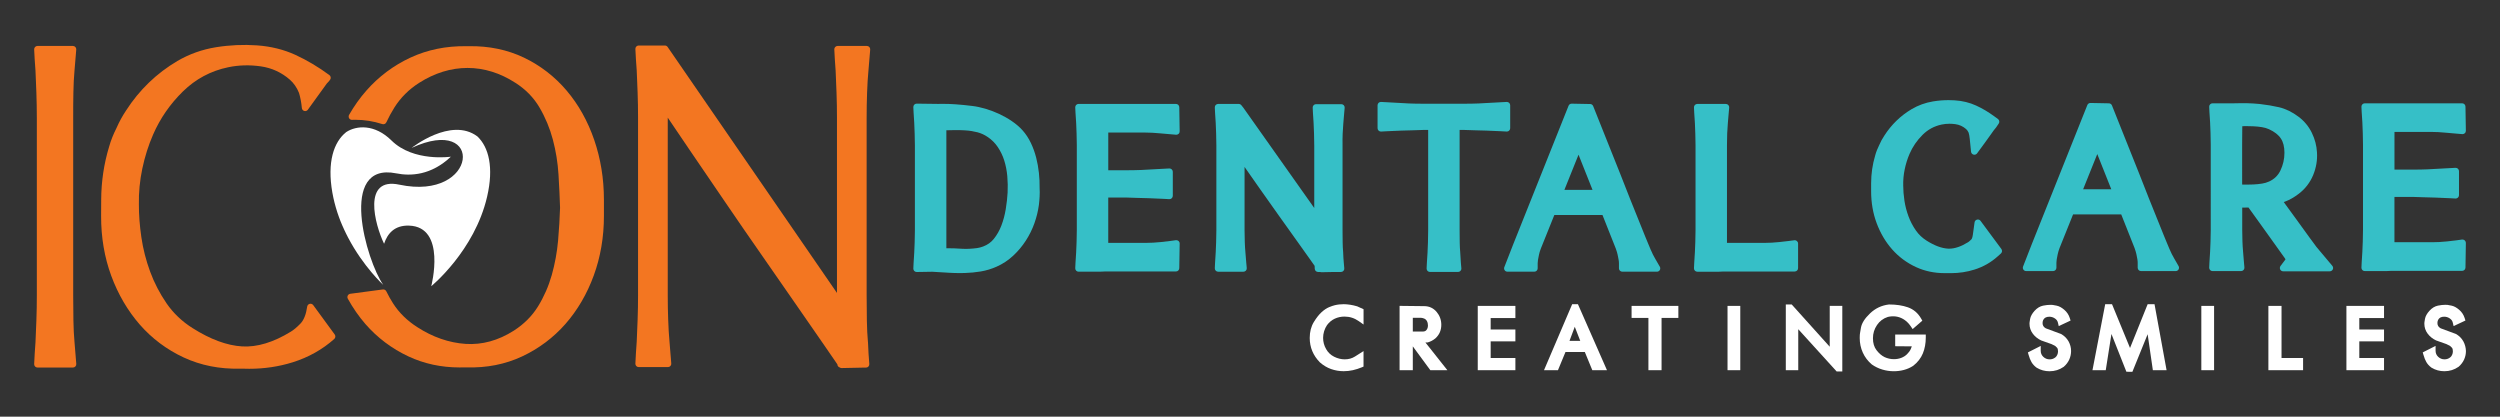
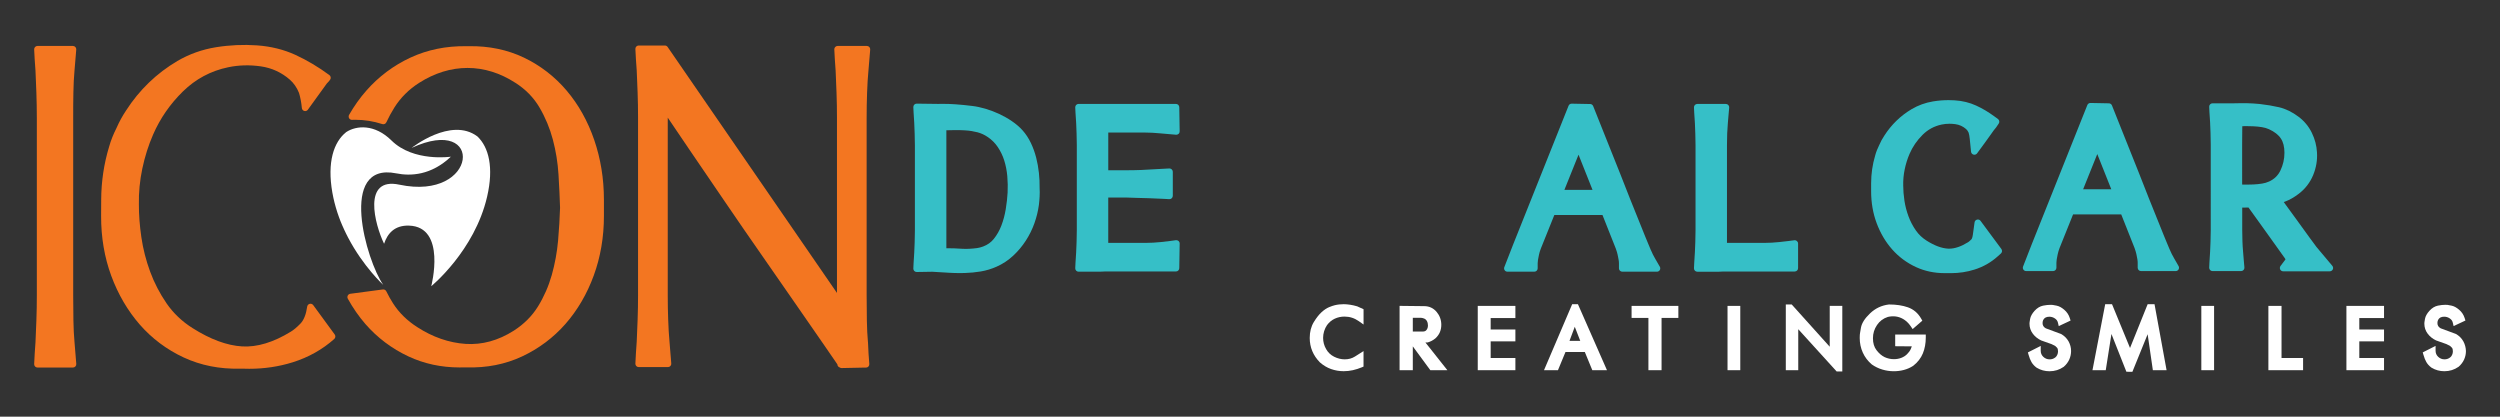
<svg xmlns="http://www.w3.org/2000/svg" version="1.1" id="Layer_1" x="0px" y="0px" viewBox="0 0 900 150" style="enable-background:new 0 0 900 150;" xml:space="preserve">
  <rect x="0" y="0" width="900" height="150" fill="#333333" stroke="none" />
  <style type="text/css">
	.st0{fill-rule:evenodd;clip-rule:evenodd;fill:#FFFFFF;}
	.st1{fill:#F37621;}
	.st2{fill:#36BFC7;}
	.st3{fill:#FFFFFF;}
</style>
  <g>
    <g>
      <path class="st0" d="M142.66,62.41c5.19,1.04,12.57,0.71,19.66-6c0,0-13.46,1.99-21.38-5.83c-6.08-6-12.66-5.43-16.31-3.02    c-4.52,3.59-6.89,10.85-4.99,21.73c0.1,0.55,0.2,1.1,0.32,1.64c0.02,0.11,0.05,0.22,0.07,0.34c0.11,0.52,0.23,1.04,0.36,1.55    c0.03,0.1,0.05,0.2,0.08,0.3c0.12,0.47,0.25,0.93,0.38,1.4c0.02,0.07,0.04,0.15,0.06,0.22c0.14,0.5,0.3,0.98,0.45,1.47    c0.04,0.12,0.08,0.25,0.12,0.37c0.16,0.48,0.32,0.95,0.49,1.41c0.03,0.09,0.07,0.18,0.1,0.28c0.15,0.4,0.3,0.8,0.45,1.2    c0.05,0.12,0.09,0.23,0.14,0.35c0.17,0.44,0.35,0.87,0.54,1.29c0.06,0.14,0.12,0.27,0.18,0.4c0.17,0.38,0.34,0.77,0.51,1.14    c0.06,0.12,0.11,0.24,0.17,0.36c0.17,0.36,0.34,0.71,0.51,1.06c0.07,0.14,0.14,0.28,0.21,0.42c0.18,0.35,0.35,0.7,0.53,1.04    c0-0.01-0.01-0.02-0.01-0.02c5.53,10.56,12.67,17.05,12.67,17.05C131.92,93.99,121.54,58.16,142.66,62.41z" />
      <path class="st0" d="M171.85,49.1c-9.52-7.11-23.67,4.15-23.67,4.15c26.44-12.29,24.03,19.28-4.42,13.23    c-13.41-2.85-8.85,14.29-5.49,21.28l0,0c1.23-3.74,3.81-6.68,8.92-6.54c13.67,0.37,8.06,21.81,8.06,21.81s15.59-12.68,20.11-32.22    C177.8,60.29,175.97,53,171.85,49.1z" />
    </g>
    <g>
      <path class="st1" d="M26.42,33.33c0.05-2.92,0.18-5.53,0.39-7.79c0.22-2.82,0.43-5.33,0.64-7.69c0.03-0.34-0.08-0.67-0.31-0.92    c-0.23-0.25-0.55-0.39-0.89-0.39H13.5c-0.33,0-0.64,0.13-0.87,0.37c-0.23,0.24-0.35,0.55-0.33,0.88c0.1,2.4,0.27,5,0.48,7.7    c0.11,2.31,0.21,4.98,0.32,7.93c0.1,3.02,0.16,6.07,0.16,9.05v63.9c0,2.99-0.05,6.01-0.16,8.97c-0.11,2.89-0.21,5.53-0.32,7.82    c-0.21,2.85-0.38,5.51-0.48,7.9c-0.01,0.33,0.11,0.65,0.33,0.88c0.23,0.24,0.54,0.37,0.87,0.37h12.76c0.34,0,0.66-0.14,0.89-0.39    c0.23-0.25,0.34-0.58,0.31-0.92c-0.21-2.33-0.42-4.97-0.64-7.87c-0.21-2.24-0.34-4.86-0.39-7.78c-0.05-2.85-0.08-5.88-0.08-8.99    V42.32C26.34,39.21,26.36,36.19,26.42,33.33z" />
      <path class="st1" d="M112.75,109.83c-0.29-0.39-0.79-0.57-1.26-0.45c-0.47,0.12-0.83,0.51-0.9,0.99c-0.4,2.81-1.21,4.86-2.41,6.1    c-1.31,1.35-2.46,2.32-3.45,2.91c-6.26,3.86-12.17,5.65-17.58,5.33c-5.46-0.33-11.45-2.55-17.82-6.59    c-3.76-2.36-6.91-5.35-9.34-8.87c-2.47-3.59-4.47-7.45-5.95-11.48c-1.49-4.05-2.55-8.21-3.15-12.37    c-0.61-4.18-0.91-8.14-0.89-11.81c-0.09-4.25,0.33-8.58,1.23-12.88c0.9-4.3,2.21-8.43,3.89-12.27c2.5-5.77,6.11-10.99,10.73-15.52    c4.56-4.47,10.03-7.4,16.27-8.7c3.78-0.8,7.74-0.91,11.78-0.33c3.94,0.57,7.46,2.18,10.44,4.79c1.42,1.24,2.53,2.85,3.3,4.77    c0.49,1.6,0.84,3.44,1.03,5.46c0.05,0.49,0.4,0.91,0.87,1.04c0.48,0.13,0.99-0.04,1.28-0.44c1.19-1.62,2.36-3.23,3.46-4.79    c1.16-1.65,2.27-3.18,3.38-4.67c0.56-0.56,0.95-1.01,1.2-1.38c0.36-0.53,0.24-1.26-0.28-1.64c-3.96-2.92-8.07-5.36-12.22-7.27    c-4.2-1.93-8.87-3.08-13.88-3.43c-4.85-0.34-9.8-0.12-14.71,0.67c-4.96,0.8-9.64,2.46-13.91,4.96    c-7.48,4.41-13.71,10.41-18.48,17.83c-1.31,1.95-2.48,4.09-3.47,6.36c-0.54,1.07-1.04,2.16-1.47,3.24    c-0.44,1.09-0.84,2.26-1.17,3.45c-1.86,6.13-2.81,12.52-2.84,18.99l-0.03,5.9c-0.03,7.66,1.2,14.91,3.65,21.56    c2.46,6.66,5.91,12.56,10.27,17.56c4.38,5.01,9.7,9,15.82,11.84c6.13,2.85,12.93,4.2,20.18,4.02l1.25,0.01    c0.73,0.03,1.46,0.04,2.19,0.04c5.39,0,10.62-0.78,15.59-2.33c5.68-1.78,10.72-4.6,14.98-8.4c0.46-0.41,0.54-1.11,0.17-1.61    L112.75,109.83z" />
      <path class="st1" d="M312.46,123.15c-0.21-2.24-0.34-4.85-0.39-7.77c-0.05-2.85-0.08-5.88-0.08-8.99V42.32    c0-3.04,0.05-6.06,0.16-8.97c0.1-2.91,0.26-5.53,0.48-7.81c0.22-2.83,0.43-5.34,0.64-7.69c0.03-0.34-0.08-0.67-0.31-0.92    c-0.23-0.25-0.55-0.39-0.89-0.39h-10.52c-0.33,0-0.64,0.13-0.87,0.37c-0.23,0.24-0.35,0.55-0.33,0.88    c0.11,2.42,0.27,5.02,0.48,7.7c0.11,2.32,0.21,4.99,0.32,7.93c0.11,3.04,0.16,6.08,0.16,9.05v62.99L240.34,16.9    c-0.22-0.32-0.59-0.52-0.99-0.52h-9.41c-0.33,0-0.64,0.13-0.87,0.37c-0.23,0.24-0.35,0.55-0.33,0.88c0.1,2.41,0.27,5.01,0.48,7.7    c0.11,2.4,0.22,5.07,0.32,7.93c0.11,3.02,0.16,6.06,0.16,9.05v63.9c0,2.99-0.05,6.01-0.16,8.97c-0.1,2.8-0.21,5.44-0.32,7.82    c-0.21,2.84-0.38,5.5-0.48,7.9c-0.01,0.33,0.11,0.65,0.33,0.88c0.23,0.24,0.54,0.37,0.87,0.37h10.52c0.34,0,0.66-0.14,0.89-0.39    c0.23-0.25,0.34-0.58,0.31-0.92c-0.21-2.35-0.42-4.92-0.64-7.87c-0.21-2.26-0.37-4.89-0.47-7.8c-0.11-2.9-0.16-5.92-0.16-8.97    V42.35c2.28,3.4,4.94,7.33,7.93,11.71c3.99,5.84,8.21,12.04,12.68,18.6c4.49,6.59,9.05,13.21,13.56,19.67    c4.6,6.6,8.81,12.66,12.51,18.02c3.59,5.2,6.83,9.88,9.65,13.93c2.5,3.59,4.01,5.8,4.73,6.88c0.01,0.52,0.35,0.95,0.82,1.11    c0.2,0.15,0.45,0.23,0.7,0.23c0.01,0,0.02,0,0.03,0l7.63-0.16h1.12c0.34,0,0.66-0.14,0.89-0.39c0.23-0.25,0.34-0.58,0.31-0.92    c-0.21-2.38-0.37-5-0.47-7.8C312.46,123.2,312.46,123.18,312.46,123.15z" />
      <path class="st1" d="M203.98,32.6c-4.29-5.05-9.47-9.04-15.39-11.87c-5.93-2.83-12.58-4.21-19.73-4.1h-1.1    c-7.16-0.09-13.89,1.27-19.98,4.1c-6.08,2.82-11.42,6.81-15.86,11.85c-2.33,2.64-4.43,5.59-6.25,8.77    c-0.22,0.38-0.21,0.84,0.01,1.22c0.22,0.37,0.63,0.59,1.07,0.58l0.15-0.01c0.33-0.01,0.66-0.02,0.99-0.02    c3.31,0,6.58,0.52,9.73,1.55c0.58,0.19,1.2-0.08,1.46-0.63c0.85-1.84,1.83-3.62,2.89-5.32c2.23-3.55,5.22-6.53,8.88-8.87    c5.62-3.58,11.5-5.39,17.45-5.39c5.95,0,11.77,1.81,17.29,5.39c3.65,2.33,6.55,5.31,8.62,8.84c2.12,3.61,3.74,7.51,4.82,11.58    c1.09,4.1,1.77,8.34,2.03,12.6c0.26,4.35,0.45,8.35,0.56,11.89c-0.11,3.67-0.35,7.66-0.71,11.85c-0.37,4.16-1.13,8.33-2.27,12.38    c-1.14,4.03-2.81,7.84-4.97,11.34c-2.13,3.44-5.06,6.37-8.71,8.71c-5.6,3.56-11.44,5.16-17.37,4.76    c-5.98-0.41-11.83-2.44-17.37-6.03c-3.66-2.34-6.59-5.22-8.72-8.56c-0.88-1.38-1.7-2.84-2.44-4.35c-0.23-0.46-0.72-0.73-1.24-0.66    l-11.72,1.56c-0.39,0.05-0.73,0.3-0.91,0.65c-0.18,0.35-0.17,0.77,0.02,1.12c1.83,3.32,3.96,6.38,6.31,9.09    c4.29,4.94,9.52,8.88,15.54,11.7c5.62,2.63,11.81,3.96,18.39,3.96c0.5,0,0.99-0.01,1.49-0.02l1.08,0    c7.17,0.21,13.87-1.11,19.92-3.94c6.02-2.82,11.28-6.76,15.62-11.7c4.33-4.93,7.76-10.79,10.19-17.44    c2.43-6.64,3.66-13.83,3.66-21.38v-5.9c0-7.54-1.18-14.78-3.49-21.52C211.6,43.61,208.25,37.63,203.98,32.6z" />
    </g>
    <g>
      <path class="st2" d="M374.01,62.27c-0.2-1.87-0.53-3.72-0.98-5.49c-0.47-1.83-1.1-3.6-1.89-5.26c-0.83-1.75-1.85-3.3-3.04-4.62    c-1.05-1.17-2.34-2.28-3.84-3.3c-1.44-0.98-2.98-1.85-4.59-2.6c-1.6-0.74-3.25-1.36-4.9-1.85c-1.68-0.49-3.26-0.83-4.72-1    c-2.09-0.27-4.18-0.47-6.18-0.61c-1.46-0.1-2.96-0.15-4.46-0.15c-0.58,0-1.16,0.01-1.74,0.02l-7.65-0.1c-0.01,0-0.01,0-0.02,0    c-0.32,0-0.64,0.13-0.86,0.36c-0.23,0.24-0.35,0.56-0.34,0.89l0.09,1.94c0.05,1.17,0.13,2.44,0.24,3.79    c0.06,1.4,0.11,2.62,0.15,3.84c0.05,1.44,0.08,2.87,0.08,4.25v30.54c0,1.43-0.03,2.86-0.08,4.25c-0.05,1.37-0.11,2.63-0.15,3.71    c-0.11,1.4-0.19,2.69-0.24,3.85l-0.09,1.94c-0.01,0.33,0.11,0.65,0.34,0.89c0.23,0.23,0.54,0.36,0.86,0.36c0.01,0,0.01,0,0.02,0    l5.59-0.09l6.17,0.37c1.24,0.07,2.49,0.11,3.72,0.11h0.03c0.62,0,1.25-0.01,1.85-0.03c1.91-0.06,3.81-0.24,5.67-0.55    c1.98-0.33,3.92-0.92,5.77-1.75c2.18-0.97,4.19-2.3,5.97-3.97c1.72-1.6,3.24-3.42,4.52-5.4c1.27-1.97,2.32-4.08,3.1-6.29    c0.77-2.18,1.31-4.41,1.6-6.61c0.11-0.93,0.2-1.9,0.25-2.91c0.06-1.02,0.06-2.1,0-3.15C374.3,65.92,374.2,64.1,374.01,62.27z     M362.74,69.35c-0.1,1.8-0.32,3.81-0.67,5.95c-0.33,2.04-0.86,4.02-1.57,5.89c-0.67,1.76-1.58,3.38-2.72,4.8    c-0.99,1.25-2.26,2.15-3.86,2.75c-0.73,0.28-1.46,0.47-2.19,0.57c-0.9,0.12-1.81,0.21-2.7,0.25c-0.44,0.02-0.89,0.04-1.33,0.04    c-0.44,0-0.89-0.01-1.33-0.04l-3-0.16c-0.02,0-0.04,0-0.06,0c-0.88,0-1.76-0.01-2.62-0.03V46.9c0.69,0,1.39-0.02,2.09-0.04    c0.54-0.02,1.08-0.02,1.62-0.02c1.07,0,2.15,0.03,3.2,0.1c1.47,0.09,2.93,0.33,4.33,0.69c1.25,0.33,2.49,0.9,3.66,1.7    c1.45,0.98,2.67,2.2,3.62,3.62c1.01,1.5,1.79,3.14,2.33,4.87c0.56,1.79,0.92,3.69,1.09,5.63    C362.8,65.47,362.84,67.45,362.74,69.35z" />
      <path class="st2" d="M423.47,86.46c-0.05,0-0.11,0-0.16,0.01l-2.11,0.29c-1.14,0.15-2.21,0.28-3.28,0.38c-0.01,0-0.01,0-0.02,0    c-0.87,0.1-1.79,0.17-2.73,0.22c-0.94,0.05-1.76,0.07-2.43,0.07h-13.77V71.12l6.72,0c0.94,0.05,2.16,0.1,3.62,0.12    c1.42,0.03,2.89,0.07,4.35,0.12c1.69,0.05,3.49,0.13,5.35,0.23l1.93,0.11c0.02,0,0.04,0,0.07,0c0.31,0,0.6-0.12,0.82-0.33    c0.24-0.23,0.38-0.54,0.38-0.87v-8.65c0-0.33-0.13-0.64-0.37-0.87c-0.22-0.21-0.52-0.33-0.83-0.33c-0.02,0-0.04,0-0.06,0    l-1.92,0.1c-2.09,0.11-4.09,0.21-5.93,0.32c-1.51,0.1-3.02,0.17-4.49,0.19c-1.46,0.03-2.58,0.04-3.32,0.04h-6.31V47.72h13.3    c0.68,0,1.5,0.02,2.52,0.07c1,0.05,1.98,0.13,2.92,0.22c1.14,0.1,2.36,0.21,3.65,0.32l2.01,0.17c0.03,0,0.07,0,0.1,0    c0.3,0,0.6-0.11,0.82-0.32c0.25-0.23,0.39-0.56,0.38-0.9l-0.14-8.69c-0.01-0.65-0.54-1.18-1.2-1.18h-35.05    c-0.33,0-0.64,0.13-0.87,0.37c-0.23,0.24-0.35,0.56-0.33,0.88l0.09,1.91c0.05,1.18,0.13,2.43,0.24,3.72    c0.06,1.27,0.11,2.5,0.15,3.76c0.05,1.44,0.08,2.87,0.08,4.25v30.62c0,1.38-0.03,2.79-0.08,4.21c-0.04,1.16-0.09,2.33-0.15,3.67    c-0.11,1.39-0.19,2.69-0.24,3.85l-0.09,1.91c-0.01,0.33,0.11,0.65,0.33,0.88c0.23,0.24,0.54,0.37,0.87,0.37h7.65    c0.02,0,0.03,0,0.05,0l1.81-0.08h25.54c0.66,0,1.19-0.53,1.2-1.18l0.14-8.88c0.01-0.35-0.14-0.68-0.4-0.92    C424.04,86.57,423.76,86.46,423.47,86.46z" />
-       <path class="st2" d="M483.36,48.1c0.05-1.35,0.13-2.56,0.23-3.62c0.12-1.54,0.22-2.66,0.31-3.67l0.18-2    c0.03-0.34-0.08-0.67-0.31-0.92c-0.23-0.25-0.55-0.39-0.89-0.39h-9.11c-0.33,0-0.64,0.13-0.87,0.37    c-0.23,0.24-0.35,0.56-0.33,0.88l0.09,1.91c0.05,1.18,0.13,2.43,0.24,3.72c0.05,1.02,0.1,2.25,0.15,3.75    c0.05,1.44,0.08,2.87,0.08,4.25v22.5L447.55,38.7c-0.01-0.02-0.03-0.04-0.05-0.06l-0.62-0.77c-0.23-0.28-0.57-0.45-0.93-0.45    h-7.42c-0.33,0-0.64,0.13-0.87,0.37c-0.23,0.24-0.35,0.56-0.33,0.88l0.09,1.91c0.05,1.18,0.13,2.43,0.24,3.72    c0.06,1.27,0.11,2.5,0.15,3.76c0.05,1.44,0.08,2.87,0.08,4.25v30.62c0,1.38-0.03,2.79-0.08,4.21c-0.06,1.51-0.11,2.81-0.15,3.67    c-0.11,1.39-0.19,2.69-0.24,3.85l-0.09,1.91c-0.01,0.33,0.1,0.65,0.33,0.88c0.23,0.24,0.54,0.37,0.87,0.37h9.1    c0.34,0,0.66-0.14,0.89-0.39c0.23-0.25,0.34-0.58,0.31-0.92l-0.18-2c-0.1-1.13-0.21-2.36-0.31-3.76c0-0.01,0-0.02,0-0.02    c-0.1-1.02-0.17-2.23-0.22-3.59c-0.05-1.36-0.08-2.77-0.08-4.21V60.1l5.72,8.16c2.26,3.24,4.52,6.42,6.69,9.45    c2.32,3.24,4.33,6.06,6.16,8.63c1.85,2.61,3.45,4.85,4.76,6.68c0.88,1.24,1.5,2.11,1.9,2.69l0.04,1.05    c0.03,0.64,0.56,1.15,1.2,1.15h0.7c0.15,0.06,0.31,0.09,0.47,0.09c0.01,0,0.02,0,0.03,0l4.5-0.09h2.54c0.34,0,0.66-0.14,0.89-0.39    c0.23-0.25,0.34-0.58,0.31-0.92l-0.18-2c-0.1-1.07-0.18-2.28-0.23-3.71c0-0.02,0-0.04,0-0.07c-0.1-1.02-0.16-2.21-0.18-3.54    c-0.03-1.35-0.04-2.74-0.04-4.26v-30.7C483.29,50.86,483.31,49.45,483.36,48.1z" />
-       <path class="st2" d="M542.47,47.36c0.31,0,0.6-0.12,0.82-0.33c0.24-0.23,0.38-0.54,0.38-0.87V37.9c0-0.33-0.13-0.64-0.37-0.87    c-0.22-0.21-0.52-0.33-0.83-0.33c-0.02,0-0.04,0-0.06,0l-1.92,0.1c-2.09,0.11-4.09,0.21-5.93,0.32c-1.51,0.1-3.02,0.17-4.49,0.19    c-1.46,0.03-2.58,0.04-3.32,0.04h-13.98c-0.75,0-1.88-0.01-3.36-0.04c-1.49-0.02-2.99-0.09-4.46-0.19    c-1.86-0.11-3.82-0.21-5.84-0.32l-1.93-0.1c-0.02,0-0.04,0-0.06,0c-0.31,0-0.6,0.12-0.83,0.33c-0.24,0.23-0.37,0.54-0.37,0.87    v8.26c0,0.33,0.14,0.65,0.38,0.87c0.22,0.21,0.52,0.33,0.82,0.33c0.02,0,0.05,0,0.07,0l1.93-0.11c1.79-0.1,3.56-0.18,5.27-0.23    c1.47-0.05,2.94-0.09,4.39-0.12c1.51-0.03,2.73-0.07,3.56-0.12h1.8v36.23c0,1.43-0.03,2.87-0.08,4.29    c-0.04,1.16-0.09,2.36-0.15,3.66c-0.11,1.34-0.19,2.61-0.24,3.78l-0.09,1.91c-0.01,0.33,0.11,0.65,0.33,0.88    c0.23,0.24,0.54,0.37,0.87,0.37h10.12c0.34,0,0.66-0.14,0.88-0.39s0.34-0.58,0.31-0.92l-0.18-1.99c-0.1-1.15-0.18-2.37-0.23-3.73    c0-0.02,0-0.04,0-0.06c-0.1-1.02-0.16-2.19-0.18-3.5c-0.03-1.36-0.04-2.78-0.04-4.22V47.64c0-0.3,0-0.58,0-0.86l1.61,0    c0.93,0.05,2.16,0.09,3.66,0.12c1.46,0.03,2.94,0.07,4.39,0.12c1.71,0.05,3.5,0.13,5.35,0.23l1.93,0.11    C542.42,47.35,542.45,47.36,542.47,47.36z" />
      <path class="st2" d="M595.94,93.26c-0.32-0.54-0.62-1.11-0.89-1.63l-0.82-1.79c-0.27-0.58-0.52-1.18-0.75-1.79    c-0.01-0.02-0.01-0.03-0.02-0.05l-0.07-0.17c-0.01-0.02-0.02-0.04-0.03-0.06c-0.03-0.06-0.22-0.46-1.07-2.59    c-0.63-1.57-1.42-3.53-2.36-5.86c-1.11-2.74-2.13-5.29-3.14-7.8c-1.12-2.79-2.28-5.74-3.45-8.78c-2.91-7.31-6.06-15.18-9.35-23.41    l-0.45-1.13c-0.18-0.45-0.61-0.75-1.09-0.75l-6.64-0.13c-0.01,0-0.02,0-0.02,0c-0.49,0-0.93,0.3-1.11,0.75l-19.95,49.95    l-3.18,8.16c-0.14,0.37-0.1,0.79,0.13,1.11c0.22,0.33,0.59,0.52,0.99,0.52h9.69c0.66,0,1.2-0.54,1.2-1.2v-1.83    c0-0.36,0.04-0.77,0.11-1.2c0.1-0.54,0.22-1.18,0.37-1.91c0.12-0.6,0.34-1.33,0.64-2.13l4.88-12.14h17.33l4.79,12.08    c0.31,0.85,0.53,1.59,0.66,2.19c0.13,0.65,0.26,1.31,0.37,1.89c0.08,0.46,0.11,0.87,0.11,1.22v1.83c0,0.66,0.54,1.2,1.2,1.2h12.48    c0.43,0,0.83-0.23,1.04-0.6c0.21-0.37,0.21-0.83-0.01-1.2L595.94,93.26z M573.31,68.36h-10.13l5.09-12.67L573.31,68.36z" />
      <path class="st2" d="M646.12,86.48c-0.05,0-0.1,0-0.16,0.01l-2.07,0.27c-1.18,0.15-2.27,0.28-3.31,0.38    c-0.89,0.1-1.79,0.17-2.71,0.22c-0.91,0.05-1.71,0.07-2.39,0.07h-13.77V52.23c0-1.41,0.03-2.83,0.08-4.21    c0.05-1.36,0.13-2.57,0.23-3.62c0.11-1.37,0.21-2.56,0.31-3.67l0.18-2c0.03-0.34-0.08-0.67-0.31-0.92s-0.55-0.39-0.89-0.39h-10.28    c-0.33,0-0.64,0.13-0.87,0.37c-0.23,0.24-0.35,0.56-0.33,0.88l0.09,1.91c0.05,1.18,0.13,2.43,0.24,3.72    c0.06,1.27,0.11,2.5,0.15,3.76c0.05,1.44,0.08,2.87,0.08,4.25v30.62c0,1.38-0.03,2.8-0.08,4.21c-0.04,1.16-0.09,2.33-0.15,3.67    c-0.11,1.39-0.19,2.69-0.24,3.85l-0.09,1.91c-0.01,0.33,0.11,0.65,0.33,0.88c0.23,0.24,0.54,0.37,0.87,0.37h7.65    c0.02,0,0.03,0,0.05,0l1.81-0.08h25.57c0.66,0,1.2-0.54,1.2-1.2v-8.86c0-0.35-0.15-0.67-0.41-0.9    C646.69,86.58,646.41,86.48,646.12,86.48z" />
      <path class="st2" d="M712.99,79.5c-0.23-0.31-0.59-0.48-0.96-0.48c-0.1,0-0.2,0.01-0.3,0.04c-0.47,0.12-0.82,0.52-0.89,1    l-0.61,4.44c-0.17,1.26-0.48,1.62-0.52,1.65c-0.61,0.64-0.99,0.92-1.21,1.05c-2.47,1.54-4.75,2.32-6.78,2.32    c-0.15,0-0.3,0-0.45-0.01c-2.27-0.13-4.84-1.08-7.63-2.84c-1.58-0.98-2.89-2.22-3.91-3.68c-1.11-1.59-2.01-3.31-2.67-5.1    c-0.68-1.84-1.17-3.72-1.46-5.6c-0.29-1.94-0.44-3.78-0.44-5.49c0-0.01,0-0.02,0-0.03c-0.05-1.91,0.13-3.86,0.53-5.79    c0.4-1.96,0.99-3.83,1.74-5.57c1.1-2.56,2.69-4.88,4.72-6.89c1.93-1.9,4.15-3.1,6.79-3.67c0.93-0.2,1.9-0.3,2.88-0.3    c0.68,0,1.38,0.05,2.07,0.14c1.49,0.21,2.76,0.78,3.89,1.76c0.39,0.34,0.7,0.77,0.93,1.32c0.18,0.61,0.31,1.32,0.39,2.11    l0.48,4.74c0.05,0.49,0.4,0.91,0.88,1.04c0.1,0.03,0.21,0.04,0.32,0.04c0.38,0,0.74-0.18,0.97-0.49l2.82-3.84    c0.6-0.81,1.18-1.62,1.73-2.41c0.55-0.78,1.04-1.48,1.52-2.13c0.31-0.33,0.55-0.61,0.74-0.89l0.99-1.46    c0.36-0.53,0.24-1.26-0.28-1.64l-1.43-1.04c-2.1-1.53-4.27-2.81-6.46-3.81c-2.34-1.07-4.93-1.7-7.69-1.87    c-0.73-0.05-1.47-0.07-2.21-0.07c-1.85,0-3.73,0.15-5.59,0.46c-2.74,0.45-5.33,1.39-7.69,2.78c-4.01,2.38-7.32,5.6-9.86,9.57    c-0.71,1.07-1.35,2.24-1.84,3.41c-0.29,0.58-0.56,1.18-0.79,1.77c-0.25,0.62-0.47,1.28-0.64,1.92c-0.97,3.24-1.46,6.62-1.46,10.04    v2.91c0,4.06,0.67,7.92,2,11.47c1.33,3.55,3.19,6.71,5.55,9.38c2.39,2.72,5.3,4.87,8.62,6.4c3.13,1.44,6.57,2.17,10.22,2.17    c0.25,0,0.51,0,0.76-0.01l0.53,0c0.34,0.01,0.69,0.02,1.03,0.02c2.95,0,5.82-0.44,8.53-1.3c3.13-0.99,5.9-2.57,8.25-4.68    l1.24-1.11c0.46-0.41,0.53-1.11,0.16-1.61L712.99,79.5z" />
      <path class="st2" d="M782.7,93.03c-0.31-0.52-0.61-1.09-0.89-1.64l-0.82-1.79c-0.27-0.58-0.52-1.18-0.75-1.79    c-0.01-0.02-0.01-0.04-0.02-0.05l-0.07-0.17c-0.01-0.02-0.02-0.04-0.03-0.06c-0.03-0.05-0.21-0.43-1.07-2.59    c-0.63-1.57-1.42-3.53-2.36-5.86c-1.16-2.86-2.15-5.34-3.14-7.8c-1.13-2.81-2.29-5.76-3.45-8.78c-2.96-7.42-6.1-15.3-9.35-23.42    l-0.45-1.13c-0.18-0.45-0.61-0.74-1.09-0.75l-6.64-0.13c-0.01,0-0.02,0-0.02,0c-0.49,0-0.93,0.3-1.11,0.75L731.48,87.8l-3.18,8.16    c-0.14,0.37-0.1,0.79,0.13,1.11c0.22,0.33,0.59,0.52,0.99,0.52h9.69c0.66,0,1.2-0.54,1.2-1.2v-1.83c0-0.36,0.04-0.77,0.11-1.2    c0.1-0.54,0.22-1.19,0.37-1.91c0.13-0.6,0.35-1.34,0.64-2.13l4.88-12.14h17.33l4.79,12.08c0.31,0.86,0.53,1.59,0.66,2.19    c0.14,0.66,0.26,1.29,0.37,1.89c0.08,0.46,0.11,0.87,0.11,1.22v1.83c0,0.66,0.54,1.2,1.2,1.2h12.48c0.43,0,0.83-0.23,1.04-0.6    c0.21-0.37,0.21-0.83,0-1.2L782.7,93.03z M760.06,68.13h-10.13l5.09-12.67L760.06,68.13z" />
      <path class="st2" d="M833.97,88.96l-2.4-3.25c-1.72-2.39-3.39-4.7-4.96-6.85c-1.37-1.85-2.71-3.68-3.98-5.46    c-0.16-0.23-0.32-0.45-0.47-0.66c0.15-0.05,0.3-0.11,0.45-0.16c1.66-0.62,3.3-1.56,4.89-2.78c2.36-1.78,4.12-4.07,5.25-6.79    c1.09-2.65,1.55-5.41,1.36-8.2c-0.13-2.37-0.74-4.72-1.83-6.96c-1.12-2.31-2.73-4.27-4.79-5.81c-2.26-1.71-4.64-2.87-7.06-3.44    c-2.12-0.49-4.45-0.88-6.93-1.16c-1.6-0.16-3.19-0.26-4.74-0.29c-0.5-0.01-1-0.01-1.51-0.01c-1.03,0-2.06,0.02-3.04,0.05h-7.7    c-0.33,0-0.64,0.13-0.87,0.37c-0.23,0.24-0.35,0.56-0.33,0.88l0.09,1.91c0.05,1.18,0.13,2.43,0.24,3.72    c0.06,1.26,0.11,2.49,0.15,3.76c0.05,1.44,0.08,2.87,0.08,4.25V82.7c0,1.38-0.03,2.79-0.08,4.21c-0.04,1.16-0.09,2.33-0.15,3.67    c-0.11,1.4-0.19,2.69-0.24,3.85l-0.09,1.91c-0.01,0.33,0.11,0.65,0.33,0.88c0.23,0.24,0.54,0.37,0.87,0.37h10.28    c0.34,0,0.66-0.14,0.89-0.39c0.23-0.25,0.34-0.58,0.31-0.92l-0.18-2c-0.1-1.14-0.21-2.37-0.31-3.76c0-0.01,0-0.02,0-0.02    c-0.1-1.02-0.17-2.23-0.22-3.59c-0.05-1.38-0.08-2.8-0.08-4.21v-7.96c0.09,0,0.18,0,0.27,0c0.71,0,1.36-0.01,1.99-0.04    c0.09,0.13,0.18,0.26,0.28,0.4c0.61,0.88,1.27,1.79,1.97,2.73c0.72,0.98,1.49,2.05,2.28,3.17c0.8,1.14,1.64,2.32,2.5,3.49    c1.9,2.62,3.97,5.52,6.15,8.61c0.05,0.1,0.1,0.19,0.14,0.27l-1.79,2.38c-0.27,0.36-0.32,0.85-0.12,1.26    c0.2,0.41,0.62,0.66,1.07,0.66h16.78c0.47,0,0.89-0.27,1.09-0.69c0.2-0.42,0.13-0.92-0.17-1.28L833.97,88.96z M822.4,54.99    c0,2.25-0.49,4.41-1.46,6.41c-0.87,1.8-2.2,3.09-4.06,3.94c-0.79,0.36-1.65,0.61-2.53,0.75c-1.03,0.17-2.11,0.27-3.19,0.32    c-0.75,0.03-1.51,0.05-2.26,0.05c-0.39,0-0.78,0-1.16-0.01c-0.19,0-0.38-0.01-0.57-0.01V52c0-1.81,0.01-3.58,0.04-5.25    c0.01-0.46,0.01-0.9,0.02-1.32c0.17,0,0.34-0.01,0.51-0.01c0.37-0.01,0.75-0.01,1.13-0.01c0.75,0,1.52,0.02,2.28,0.05    c1.09,0.05,2.16,0.15,3.19,0.32c0.89,0.14,1.74,0.39,2.52,0.75c1.96,0.9,3.4,2.02,4.25,3.33C821.97,51.15,822.4,52.87,822.4,54.99    z" />
-       <path class="st2" d="M886.5,86.23C886.5,86.23,886.5,86.23,886.5,86.23c-0.01,0-0.02,0-0.03,0c-0.05,0-0.11,0.01-0.16,0.01    l-2.09,0.29c-1.14,0.16-2.21,0.28-3.28,0.38c-0.01,0-0.01,0-0.02,0c-0.88,0.1-1.8,0.17-2.72,0.22c-0.96,0.05-1.76,0.07-2.43,0.07    h-13.77V70.89l6.72,0c0.93,0.05,2.14,0.09,3.62,0.12c1.49,0.03,2.95,0.07,4.35,0.12c1.73,0.05,3.52,0.13,5.35,0.23l1.93,0.11    c0.02,0,0.04,0,0.07,0c0.31,0,0.6-0.12,0.82-0.33c0.24-0.23,0.38-0.54,0.38-0.87v-8.65c0-0.33-0.13-0.64-0.37-0.87    c-0.22-0.21-0.52-0.33-0.83-0.33c-0.02,0-0.04,0-0.06,0l-1.92,0.1c-2.35,0.12-4.23,0.22-5.92,0.32c-1.53,0.1-3.04,0.17-4.5,0.19    c-1.41,0.03-2.55,0.04-3.32,0.04h-6.31V47.49h13.3c0.65,0,1.48,0.02,2.52,0.07c1,0.05,1.98,0.13,2.92,0.23    c1.16,0.11,2.38,0.21,3.65,0.32l2.01,0.17c0.03,0,0.07,0,0.1,0c0.3,0,0.6-0.11,0.82-0.32c0.25-0.23,0.39-0.56,0.38-0.9l-0.14-8.69    c-0.01-0.65-0.54-1.18-1.2-1.18h-35.05c-0.33,0-0.64,0.13-0.87,0.37c-0.23,0.24-0.35,0.56-0.33,0.88l0.09,1.91    c0.05,1.18,0.13,2.43,0.24,3.72c0.06,1.27,0.11,2.5,0.15,3.76c0.05,1.44,0.08,2.87,0.08,4.25V82.7c0,1.38-0.03,2.79-0.08,4.21    c-0.06,1.52-0.11,2.82-0.15,3.67c-0.11,1.4-0.19,2.69-0.24,3.85l-0.09,1.91c-0.01,0.33,0.11,0.65,0.33,0.88    c0.23,0.24,0.54,0.37,0.87,0.37h7.65c0.02,0,0.03,0,0.05,0l1.81-0.08h25.54c0.66,0,1.19-0.53,1.2-1.18l0.14-8.83    c0-0.02,0-0.05,0-0.07C887.7,86.77,887.17,86.23,886.5,86.23z" />
    </g>
    <g>
      <path class="st3" d="M488.54,110.27c-0.81-0.24-1.64-0.43-2.46-0.56c-0.83-0.13-1.63-0.2-2.38-0.2c-0.51,0-1.04,0.03-1.58,0.09    c-0.54,0.06-1.08,0.15-1.6,0.28c-0.54,0.13-1.21,0.35-2.03,0.69c-0.88,0.36-1.8,0.97-2.73,1.82c-0.91,0.83-1.85,2.02-2.78,3.54    c-0.98,1.6-1.48,3.53-1.48,5.73c0,3.36,1.23,6.32,3.66,8.79l0.06,0.05c1.2,1.05,2.53,1.85,3.98,2.36    c1.44,0.51,2.96,0.77,4.53,0.77c1.11,0,2.23-0.12,3.32-0.37c1.07-0.24,2.14-0.59,3.18-1.02l0.64-0.27v-5.58l-3.09,1.96    c-1.09,0.68-2.29,1.01-3.68,1.01c-1.29,0-2.58-0.32-3.83-0.95c-1.23-0.62-2.18-1.52-2.88-2.76c-0.71-1.24-1.07-2.59-1.07-4.01    c0-0.82,0.12-1.63,0.37-2.42c0.24-0.78,0.59-1.51,1.03-2.17c0.78-1.04,1.71-1.82,2.77-2.31c1.09-0.51,2.27-0.77,3.53-0.77    c1.9,0,3.59,0.55,5.19,1.68l1.67,1.18v-5.51l-2.18-0.99L488.54,110.27z" />
      <path class="st3" d="M513.9,123.29l0.15-0.04c0.96-0.28,1.86-0.76,2.67-1.42l0.04-0.04c0.74-0.67,1.28-1.44,1.62-2.26    c0.32-0.8,0.49-1.68,0.49-2.61c0-1.75-0.57-3.3-1.68-4.63c-1.16-1.38-2.67-2.08-4.48-2.08l-8.86-0.1v23.16h4.76v-8.58l6.31,8.58    l6.13-0.01l-7.9-9.97L513.9,123.29z M512.7,114.68c0.43,0.19,0.75,0.48,0.98,0.89c0.26,0.47,0.38,0.99,0.38,1.57    c0,0.67-0.17,1.21-0.53,1.66c-0.3,0.38-0.7,0.55-1.29,0.55h-3.63v-4.94h2.95c0.14,0,0.31,0.02,0.5,0.07    C512.29,114.54,512.5,114.61,512.7,114.68z" />
      <polygon class="st3" points="531.99,133.27 545.54,133.27 545.54,128.88 536.64,128.88 536.64,122.89 545.54,122.89     545.54,118.62 536.64,118.62 536.64,114.5 545.54,114.5 545.54,110.12 531.99,110.12   " />
      <path class="st3" d="M565.98,109.52l-10.14,23.75l5.03-0.01l2.7-6.53h6.97l2.69,6.54l5.28,0l-10.45-23.75H565.98z M565.02,122.71    l1.9-5.07l1.97,5.07H565.02z" />
      <polygon class="st3" points="587.37,114.45 593.43,114.45 593.43,133.27 598.16,133.27 598.16,114.45 604.21,114.45     604.21,110.12 587.37,110.12   " />
      <rect x="621.91" y="110.12" class="st3" width="4.59" height="23.15" />
      <polygon class="st3" points="658.7,124.82 645.02,109.61 642.89,109.6 642.89,133.27 647.37,133.27 647.37,118.51 661.19,133.72     663.23,133.72 663.23,110.12 658.7,110.12   " />
      <path class="st3" d="M682.27,124.64l5.98,0.05c-0.1,0.34-0.23,0.66-0.38,0.98c-0.31,0.67-0.78,1.3-1.37,1.87    c-0.58,0.57-1.28,1-2.07,1.3c-0.81,0.3-1.69,0.46-2.61,0.46c-1.18,0-2.31-0.25-3.36-0.74c-1.03-0.49-2.01-1.32-2.91-2.49    c-0.87-1.13-1.29-2.54-1.29-4.3c0-1.75,0.48-3.31,1.47-4.77c0.96-1.42,2.24-2.38,3.9-2.91c2.02-0.47,3.85-0.18,5.42,0.71    c1.1,0.62,2.05,1.52,2.83,2.68l0.67,0.99l3.49-3.03l-0.43-0.75c-1.13-1.98-2.74-3.35-4.79-4.07c-1.92-0.67-4.18-1.01-6.73-1.01    l-0.13,0.01c-2.59,0.31-4.86,1.39-6.75,3.2c-1.91,1.83-2.98,3.52-3.27,5.16c-0.34,1.9-0.4,2.37-0.41,2.57    c-0.02,0.28-0.03,0.65-0.03,1.13c0,1.85,0.37,3.61,1.1,5.23c0.73,1.63,1.82,3.07,3.22,4.26l0.08,0.06    c1.11,0.78,2.37,1.39,3.73,1.8c1.35,0.41,2.75,0.61,4.16,0.61c1.22,0,2.43-0.15,3.59-0.46c1.18-0.31,2.29-0.79,3.29-1.44    l0.08-0.05c1.6-1.24,2.77-2.75,3.48-4.47c0.69-1.68,1.05-3.61,1.05-5.72v-1.06h-11.01V124.64z" />
      <path class="st3" d="M741.97,120.23l-5.48-2.03c-0.81-0.46-1.17-1.05-1.17-1.91c0-0.37,0.08-0.73,0.23-1.1    c0.24-0.42,0.51-0.71,0.85-0.88c0.38-0.19,0.83-0.29,1.36-0.29c0.74,0,1.4,0.21,2.02,0.63c0.57,0.39,0.93,0.88,1.07,1.49l0.3,1.26    l4.26-2l-0.28-0.89c-0.38-1.19-1.06-2.21-2.01-3.01c-0.95-0.81-1.85-1.29-2.75-1.47c-0.99-0.2-1.28-0.24-1.41-0.26    c-0.21-0.02-0.48-0.03-0.83-0.03c-0.77,0-1.64,0.1-2.61,0.29c-1.12,0.23-2.15,0.85-3.06,1.85c-0.89,0.98-1.43,1.95-1.61,2.89    c-0.21,1.1-0.23,1.52-0.23,1.75c0,1.35,0.41,2.57,1.21,3.63c0.76,1.01,1.78,1.83,3.01,2.41l3.7,1.31    c0.85,0.38,1.15,0.55,1.26,0.62c0.07,0.05,0.29,0.21,0.76,0.71c0.21,0.23,0.33,0.67,0.33,1.29c0,0.45-0.09,0.87-0.28,1.28    c-0.18,0.39-0.41,0.69-0.7,0.91c-0.33,0.25-0.66,0.43-0.99,0.53c-0.34,0.11-0.68,0.16-1.03,0.16c-0.89,0-1.64-0.3-2.29-0.91    c-0.63-0.59-0.94-1.32-0.94-2.21v-1.72l-4.62,2.34l0.24,0.84c0.31,1.08,0.65,1.94,1.05,2.63c0.42,0.74,1.03,1.41,1.81,1.99    l0.09,0.06c1.39,0.84,2.94,1.26,4.61,1.26c1.86,0,3.57-0.53,5.07-1.58l0.09-0.07c0.85-0.74,1.5-1.61,1.94-2.58    c0.43-0.96,0.65-1.99,0.65-3.04c0-1.24-0.31-2.41-0.92-3.51C744.03,121.76,743.13,120.87,741.97,120.23z" />
      <polygon class="st3" points="773.15,109.52 766.81,125.28 760.33,109.52 757.87,109.52 753.29,133.27 758.07,133.27     760.12,120.23 765.5,133.83 767.66,133.85 773.15,120.32 775.03,133.27 779.97,133.27 775.63,109.52   " />
      <rect x="792.48" y="110.12" class="st3" width="4.59" height="23.15" />
      <polygon class="st3" points="821.35,110.12 816.62,110.12 816.62,133.27 829.11,133.27 829.11,128.88 821.35,128.88   " />
      <polygon class="st3" points="844.71,133.27 858.25,133.27 858.25,128.88 849.35,128.88 849.35,122.89 858.25,122.89     858.25,118.62 849.35,118.62 849.35,114.5 858.25,114.5 858.25,110.12 844.71,110.12   " />
      <path class="st3" d="M886.79,122.86c-0.62-1.11-1.51-1.99-2.67-2.64l-5.48-2.03c-0.81-0.46-1.17-1.05-1.17-1.91    c0-0.37,0.08-0.73,0.23-1.1c0.24-0.42,0.51-0.71,0.85-0.88c0.38-0.2,0.84-0.29,1.36-0.29c0.74,0,1.4,0.21,2.02,0.63    c0.58,0.39,0.93,0.88,1.07,1.49l0.3,1.26l4.26-2l-0.28-0.89c-0.38-1.19-1.06-2.21-2.01-3.01c-0.95-0.81-1.85-1.29-2.75-1.47    c-0.99-0.2-1.28-0.24-1.41-0.26c-0.21-0.02-0.48-0.03-0.83-0.03c-0.77,0-1.64,0.1-2.61,0.29c-1.12,0.23-2.15,0.85-3.06,1.85    c-0.89,0.98-1.43,1.95-1.61,2.89c-0.21,1.1-0.23,1.52-0.23,1.75c0,1.35,0.41,2.57,1.21,3.63c0.76,1.01,1.78,1.83,3.01,2.41    l3.7,1.31c0.85,0.38,1.15,0.55,1.26,0.62c0.07,0.05,0.29,0.21,0.76,0.71c0.21,0.23,0.33,0.67,0.33,1.29    c0,0.45-0.09,0.87-0.28,1.28c-0.18,0.39-0.41,0.69-0.7,0.91c-0.33,0.25-0.66,0.43-0.99,0.53c-0.34,0.11-0.68,0.16-1.03,0.16    c-0.89,0-1.64-0.3-2.29-0.91c-0.63-0.59-0.94-1.32-0.94-2.21v-1.72l-4.62,2.34l0.24,0.84c0.31,1.08,0.65,1.94,1.05,2.63    c0.42,0.74,1.03,1.41,1.81,1.99l0.09,0.06c1.39,0.84,2.94,1.26,4.61,1.26c1.86,0,3.57-0.53,5.07-1.58l0.09-0.07    c0.85-0.74,1.5-1.61,1.94-2.58c0.43-0.96,0.65-1.99,0.65-3.04C887.7,125.14,887.39,123.96,886.79,122.86z" />
    </g>
  </g>
</svg>